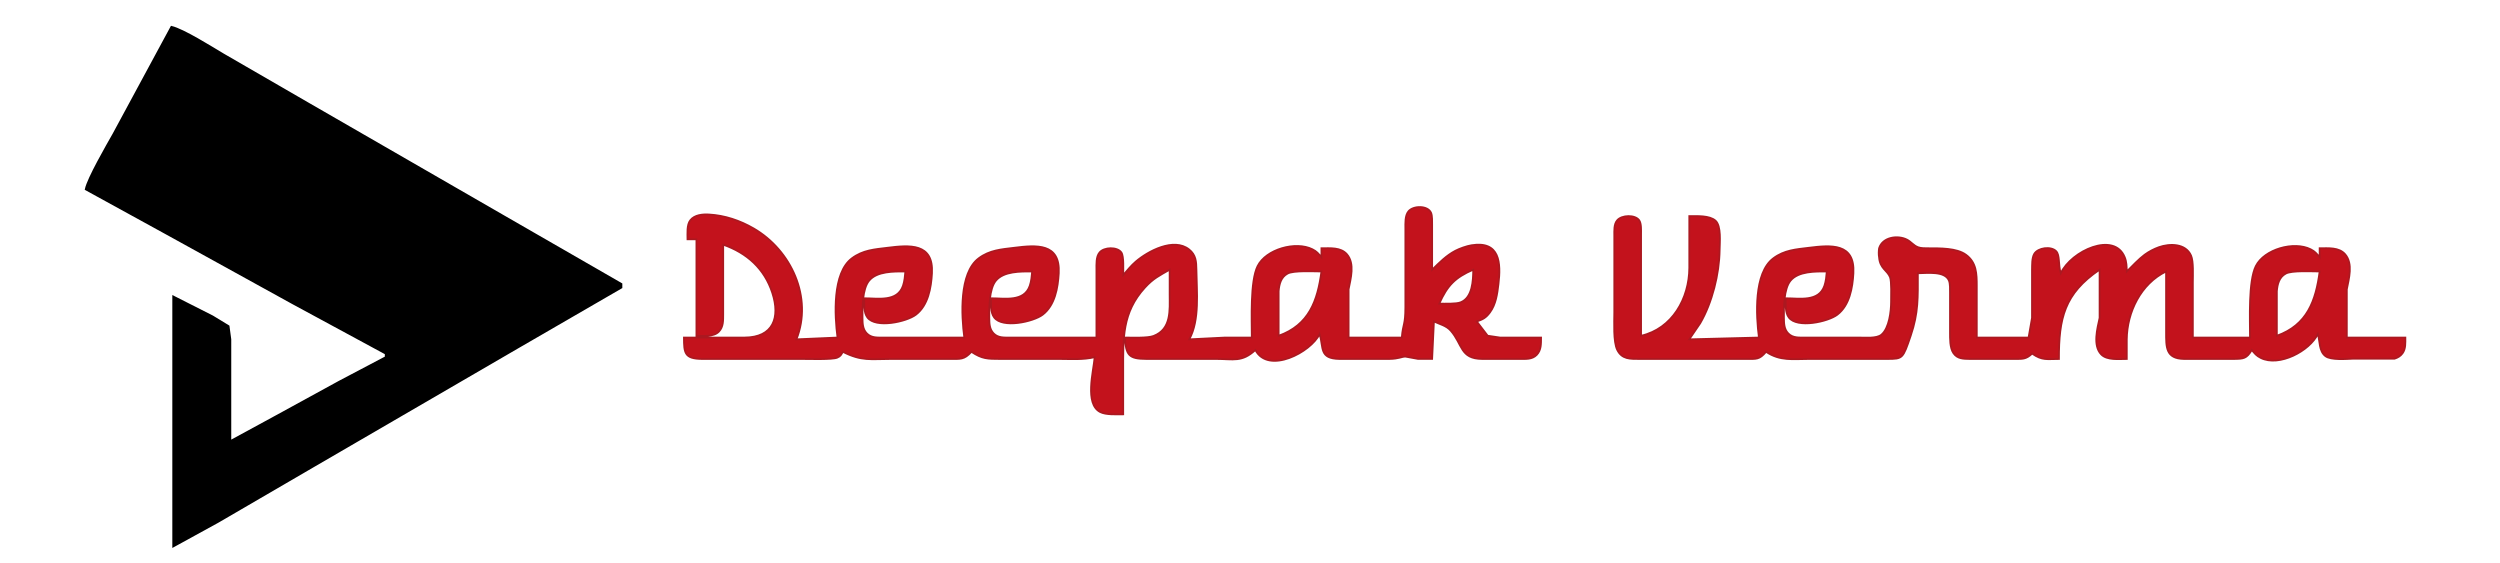
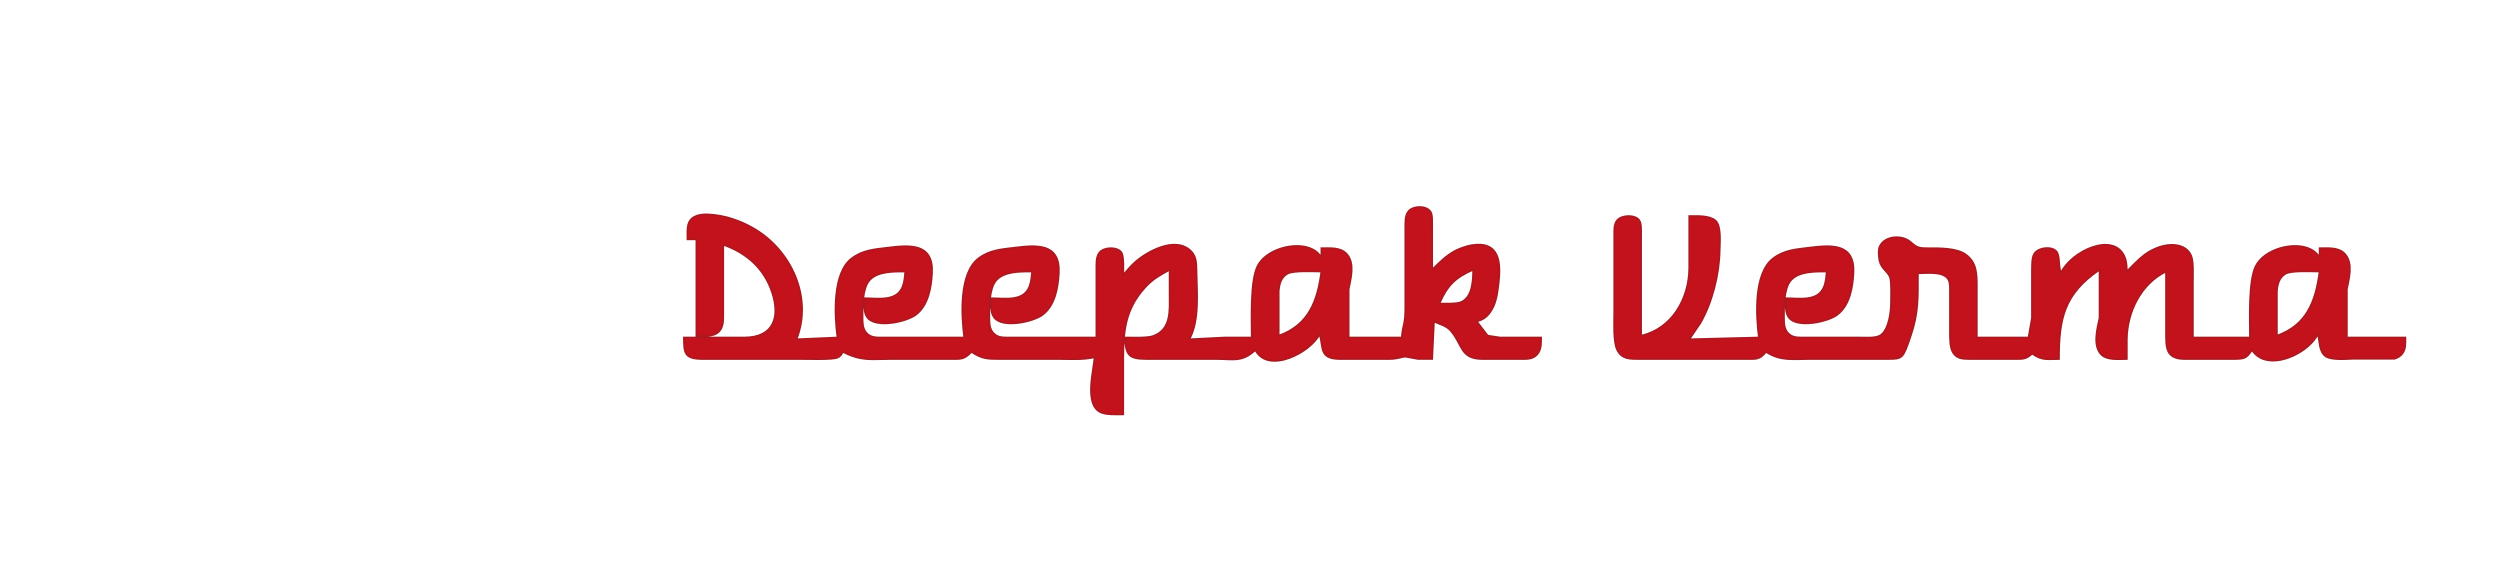
<svg xmlns="http://www.w3.org/2000/svg" width="141.09mm" height="31.75mm" viewBox="0 0 1400 315">
  <g>
-     <path id="Selection" fill="#000" stroke="black" stroke-width="1" d="M 96.00,15.00                C 102.78,16.61 118.27,26.41 125.00,30.40                   125.00,30.40 172.00,57.58 172.00,57.58                   172.00,57.58 281.00,120.42 281.00,120.42                   281.00,120.42 348.00,159.00 348.00,159.00                   348.00,159.00 348.00,161.00 348.00,161.00                   348.00,161.00 290.00,194.58 290.00,194.58                   290.00,194.58 175.00,261.42 175.00,261.42                   175.00,261.42 122.00,292.28 122.00,292.28                   122.00,292.28 97.00,306.00 97.00,306.00                   97.00,306.00 97.00,166.00 97.00,166.00                   97.00,166.00 119.00,177.14 119.00,177.14                   119.00,177.14 128.01,182.63 128.01,182.63                   128.01,182.63 129.00,190.00 129.00,190.00                   129.00,190.00 129.00,247.00 129.00,247.00                   129.00,247.00 155.00,232.86 155.00,232.86                   155.00,232.86 190.00,213.70 190.00,213.70                   190.00,213.70 216.00,200.00 216.00,200.00                   216.00,200.00 216.00,198.00 216.00,198.00                   216.00,198.00 164.00,169.86 164.00,169.86                   164.00,169.86 93.00,130.70 93.00,130.70                   93.00,130.70 48.00,106.00 48.00,106.00                   49.23,99.93 59.95,81.43 63.58,75.00                   63.58,75.00 96.00,15.00 96.00,15.00 Z" />
    <path id="Selection" fill="#c3121c" stroke="#ab1820" stroke-width="1" d="M 785.00,189.00            C 785.70,180.71 786.98,182.42 787.00,172.00              787.00,172.00 787.00,128.00 787.00,128.00              787.00,124.97 786.71,120.77 788.74,118.31              791.41,115.07 799.56,114.92 801.40,119.15              802.12,120.79 802.00,124.15 802.00,126.00              802.00,126.00 802.00,151.00 802.00,151.00              805.97,147.07 810.00,143.02 815.00,140.40              817.37,139.16 821.36,137.75 824.00,137.32              840.07,134.72 840.55,147.33 839.15,159.00              838.50,164.47 837.75,170.39 834.35,174.96              832.11,177.97 830.43,178.83 827.00,180.00              827.00,180.00 833.10,187.98 833.10,187.98              833.10,187.98 840.00,189.00 840.00,189.00              840.00,189.00 863.00,189.00 863.00,189.00              862.97,192.44 863.16,196.01 860.57,198.69              857.98,201.36 854.40,200.99 851.00,201.00              851.00,201.00 830.00,201.00 830.00,201.00              817.60,200.92 819.13,192.85 812.39,185.14              809.93,182.33 806.26,181.55 803.00,180.00              803.00,180.00 802.00,200.95 802.00,200.95              802.00,200.95 794.00,200.95 794.00,200.95              794.00,200.95 787.00,199.67 787.00,199.67              784.69,199.74 783.49,200.90 778.00,201.00              778.00,201.00 750.00,201.00 750.00,201.00              738.74,200.79 741.24,194.88 739.00,187.00              734.12,197.23 710.33,209.75 703.00,196.00              695.40,202.98 690.79,201.00 681.00,201.00              681.00,201.00 642.00,201.00 642.00,201.00              632.18,200.98 630.46,198.93 630.00,189.00              633.97,189.00 642.63,189.40 646.00,188.11              656.05,184.25 655.00,173.68 655.00,165.00              655.00,165.00 655.00,151.00 655.00,151.00              649.19,154.35 645.88,155.87 641.17,161.01              628.37,175.01 629.00,189.46 629.00,207.00              629.00,207.00 629.00,232.00 629.00,232.00              625.28,232.00 619.31,232.40 616.05,230.69              607.32,226.10 612.34,208.09 613.00,200.00              606.54,201.57 599.62,201.00 593.00,201.00              593.00,201.00 560.00,201.00 560.00,201.00              553.05,200.99 549.98,200.99 544.00,197.00              539.88,201.53 537.79,200.99 532.00,201.00              532.00,201.00 499.00,201.00 499.00,201.00              487.54,201.00 482.62,202.38 472.00,197.00              470.99,198.67 470.85,199.39 468.86,200.26              466.18,201.45 452.79,201.00 449.00,201.00              449.00,201.00 393.00,201.00 393.00,201.00              383.30,200.86 383.03,197.64 383.00,189.00              383.00,189.00 417.00,189.00 417.00,189.00              433.08,188.92 436.96,177.80 432.48,164.00              428.08,150.44 418.26,141.64 405.00,137.00              405.00,137.00 405.00,176.00 405.00,176.00              404.98,179.42 405.15,183.03 402.57,185.69              399.60,188.75 393.97,188.00 390.00,188.00              390.00,188.00 390.00,134.00 390.00,134.00              390.00,134.00 385.00,134.00 385.00,134.00              385.00,130.76 384.51,125.89 386.60,123.28              388.99,120.27 393.45,119.89 397.00,120.09              405.87,120.59 414.35,123.45 422.00,127.87              443.15,140.12 455.27,166.64 446.00,190.00              446.00,190.00 469.00,189.00 469.00,189.00              467.37,176.66 466.05,152.88 477.04,144.64              483.22,140.00 489.76,139.61 497.00,138.72              509.25,137.21 522.87,135.92 521.91,153.00              521.45,161.15 519.79,170.96 512.91,176.20              507.61,180.23 490.41,183.96 485.74,177.77              483.60,174.94 484.00,170.40 484.00,167.00              491.73,167.00 502.47,169.20 505.66,160.00              506.50,157.56 506.79,154.56 507.00,152.00              500.61,152.00 491.08,151.78 486.65,157.21              482.90,161.81 482.92,172.22 483.00,178.00              483.05,181.16 483.07,184.25 485.43,186.69              488.02,189.36 491.60,188.99 495.00,189.00              495.00,189.00 540.00,189.00 540.00,189.00              538.37,176.66 537.05,152.88 548.04,144.64              554.22,140.00 560.76,139.61 568.00,138.72              580.25,137.21 593.87,135.92 592.91,153.00              592.45,161.15 590.79,170.96 583.91,176.20              578.61,180.23 561.41,183.96 556.74,177.77              554.60,174.94 555.00,170.40 555.00,167.00              562.73,167.00 573.47,169.20 576.66,160.00              577.50,157.56 577.79,154.56 578.00,152.00              571.61,152.00 562.08,151.78 557.65,157.21              553.90,161.81 553.92,172.22 554.00,178.00              554.05,181.16 554.07,184.25 556.43,186.69              559.02,189.36 562.60,188.99 566.00,189.00              566.00,189.00 614.00,189.00 614.00,189.00              614.00,189.00 614.00,151.00 614.00,151.00              614.00,147.97 613.71,143.77 615.74,141.37              618.22,138.30 625.67,138.07 627.98,141.37              629.47,143.60 629.00,151.14 629.00,154.00              631.29,151.37 633.38,148.74 636.04,146.46              642.94,140.55 657.31,132.89 665.87,139.65              669.74,142.71 669.94,146.46 670.00,151.00              670.15,163.27 671.94,179.15 666.00,190.00              666.00,190.00 686.00,189.00 686.00,189.00              686.00,189.00 701.00,189.00 701.00,189.00              701.00,178.98 700.02,157.47 704.24,149.01              708.98,139.51 725.59,134.89 734.96,139.57              737.44,140.81 738.28,141.98 740.00,144.00              740.00,144.00 740.00,139.00 740.00,139.00              744.81,139.00 750.82,138.34 754.30,142.39              758.82,147.65 756.38,155.98 755.22,162.00              755.22,162.00 755.22,189.00 755.22,189.00              755.22,189.00 785.00,189.00 785.00,189.00 Z            M 989.00,197.00            C 985.18,201.48 983.56,200.99 978.00,201.00              978.00,201.00 952.00,201.00 952.00,201.00              952.00,201.00 918.00,201.00 918.00,201.00              912.91,200.99 908.27,201.22 905.65,195.91              903.37,191.28 904.00,180.46 904.00,175.00              904.00,175.00 904.00,132.00 904.00,132.00              904.01,129.23 903.71,125.56 905.60,123.37              908.11,120.33 915.66,120.06 917.98,123.37              919.22,125.24 919.00,128.84 919.00,131.00              919.00,131.00 919.00,188.00 919.00,188.00              936.47,184.01 945.92,167.08 946.00,150.00              946.00,150.00 946.00,121.00 946.00,121.00              950.26,121.00 957.35,120.56 960.69,123.56              964.00,126.55 963.05,135.68 963.00,140.00              962.84,153.35 958.85,169.45 952.12,181.00              952.12,181.00 946.00,190.00 946.00,190.00              946.00,190.00 985.00,189.00 985.00,189.00              983.37,176.66 982.05,152.88 993.04,144.64              999.22,140.00 1005.76,139.61 1013.00,138.72              1025.25,137.21 1038.87,135.92 1037.91,153.00              1037.45,161.15 1035.79,170.96 1028.91,176.20              1023.61,180.23 1006.41,183.96 1001.74,177.77              999.60,174.94 1000.00,170.40 1000.00,167.00              1007.73,167.00 1018.47,169.20 1021.66,160.00              1022.50,157.56 1022.79,154.56 1023.00,152.00              1016.61,152.00 1007.08,151.78 1002.65,157.21              998.90,161.81 998.92,172.22 999.00,178.00              999.05,181.16 999.07,184.25 1001.43,186.69              1004.02,189.36 1007.60,188.99 1011.00,189.00              1011.00,189.00 1041.00,189.00 1041.00,189.00              1044.45,189.00 1050.91,189.64 1053.59,187.40              1057.95,183.75 1058.99,174.33 1059.00,169.00              1059.00,166.06 1059.32,157.46 1058.40,155.17              1056.84,151.27 1052.74,150.43 1052.27,144.00              1051.98,142.61 1052.06,140.35 1052.27,139.02              1054.21,132.67 1062.81,131.53 1067.91,134.17              1070.24,135.37 1071.55,137.44 1074.09,138.41              1075.81,139.06 1078.16,138.99 1080.00,139.00              1086.31,139.04 1095.68,138.78 1100.96,142.65              1106.90,147.00 1106.99,153.33 1107.00,160.00              1107.00,160.00 1107.00,189.00 1107.00,189.00              1107.00,189.00 1136.00,189.00 1136.00,189.00              1136.00,189.00 1137.92,178.00 1137.92,178.00              1137.92,178.00 1137.92,151.00 1137.92,151.00              1138.00,148.33 1137.79,144.48 1139.17,142.15              1141.23,138.67 1148.52,137.71 1151.40,140.60              1153.62,142.81 1152.54,147.87 1154.00,153.00              1159.98,140.35 1183.99,129.48 1189.85,144.02              1190.92,146.65 1190.94,149.22 1191.00,152.00              1193.85,149.15 1197.87,144.91 1201.00,142.61              1203.36,140.88 1206.24,139.36 1209.00,138.39              1215.06,136.25 1223.95,136.22 1226.99,143.09              1228.44,146.36 1228.00,154.17 1228.00,158.00              1228.00,158.00 1228.00,189.00 1228.00,189.00              1228.00,189.00 1260.00,189.00 1260.00,189.00              1260.00,178.98 1259.02,157.47 1263.24,149.01              1267.98,139.51 1284.59,134.89 1293.96,139.57              1296.44,140.81 1297.28,141.98 1299.00,144.00              1299.00,144.00 1299.00,139.00 1299.00,139.00              1303.81,139.00 1309.82,138.34 1313.30,142.39              1317.82,147.65 1315.38,155.98 1314.22,162.00              1314.22,162.00 1314.22,189.00 1314.22,189.00              1314.22,189.00 1347.00,189.00 1347.00,189.00              1346.99,191.97 1347.28,195.34 1345.40,197.85              1344.23,199.42 1342.86,200.21 1341.00,200.84              1341.00,200.84 1318.00,200.84 1318.00,200.84              1314.01,201.00 1305.29,201.77 1302.23,199.40              1298.56,196.57 1299.20,191.20 1298.00,187.00              1293.46,196.51 1276.31,205.57 1266.04,200.43              1263.56,199.19 1262.72,198.02 1261.00,196.00              1258.07,200.82 1256.47,200.92 1251.00,201.00              1251.00,201.00 1223.00,201.00 1223.00,201.00              1212.75,200.81 1213.01,194.38 1213.00,186.00              1213.00,186.00 1213.00,152.00 1213.00,152.00              1198.91,158.91 1191.18,174.67 1191.00,190.00              1191.00,190.00 1191.00,201.00 1191.00,201.00              1186.56,201.00 1179.94,201.85 1176.65,198.43              1171.87,193.46 1174.50,183.92 1175.77,178.00              1175.77,178.00 1175.77,151.00 1175.77,151.00              1155.97,164.53 1153.00,178.15 1153.00,201.00              1146.35,201.00 1143.69,202.02 1138.00,198.00              1134.43,201.29 1132.65,200.98 1128.00,201.00              1128.00,201.00 1103.00,201.00 1103.00,201.00              1099.51,200.95 1096.15,200.97 1093.93,197.77              1091.86,194.79 1092.01,189.52 1092.00,186.00              1092.00,186.00 1092.00,164.00 1092.00,164.00              1092.00,162.08 1092.12,158.83 1091.40,157.11              1089.10,151.54 1079.06,153.00 1074.00,153.00              1074.00,166.38 1074.42,175.02 1070.00,188.00              1065.62,200.84 1065.62,200.98 1057.00,201.00              1057.00,201.00 1013.00,201.00 1013.00,201.00              1003.93,201.00 996.91,202.28 989.00,197.00 Z            M 825.00,151.00            C 814.86,155.40 810.52,159.88 806.00,170.00              809.03,170.00 815.39,170.29 817.98,169.26              824.60,166.64 824.95,157.08 825.00,151.00 Z            M 740.00,152.00            C 735.70,152.00 724.40,151.35 721.06,153.17              717.31,155.21 716.38,159.06 716.04,163.00              716.04,163.00 716.04,188.00 716.04,188.00              733.02,181.94 737.81,168.48 740.00,152.00 Z            M 1299.00,152.00            C 1294.70,152.00 1283.40,151.35 1280.06,153.17              1276.31,155.21 1275.38,159.06 1275.04,163.00              1275.04,163.00 1275.04,188.00 1275.04,188.00              1292.02,181.94 1296.81,168.48 1299.00,152.00 Z" />
  </g>
</svg>